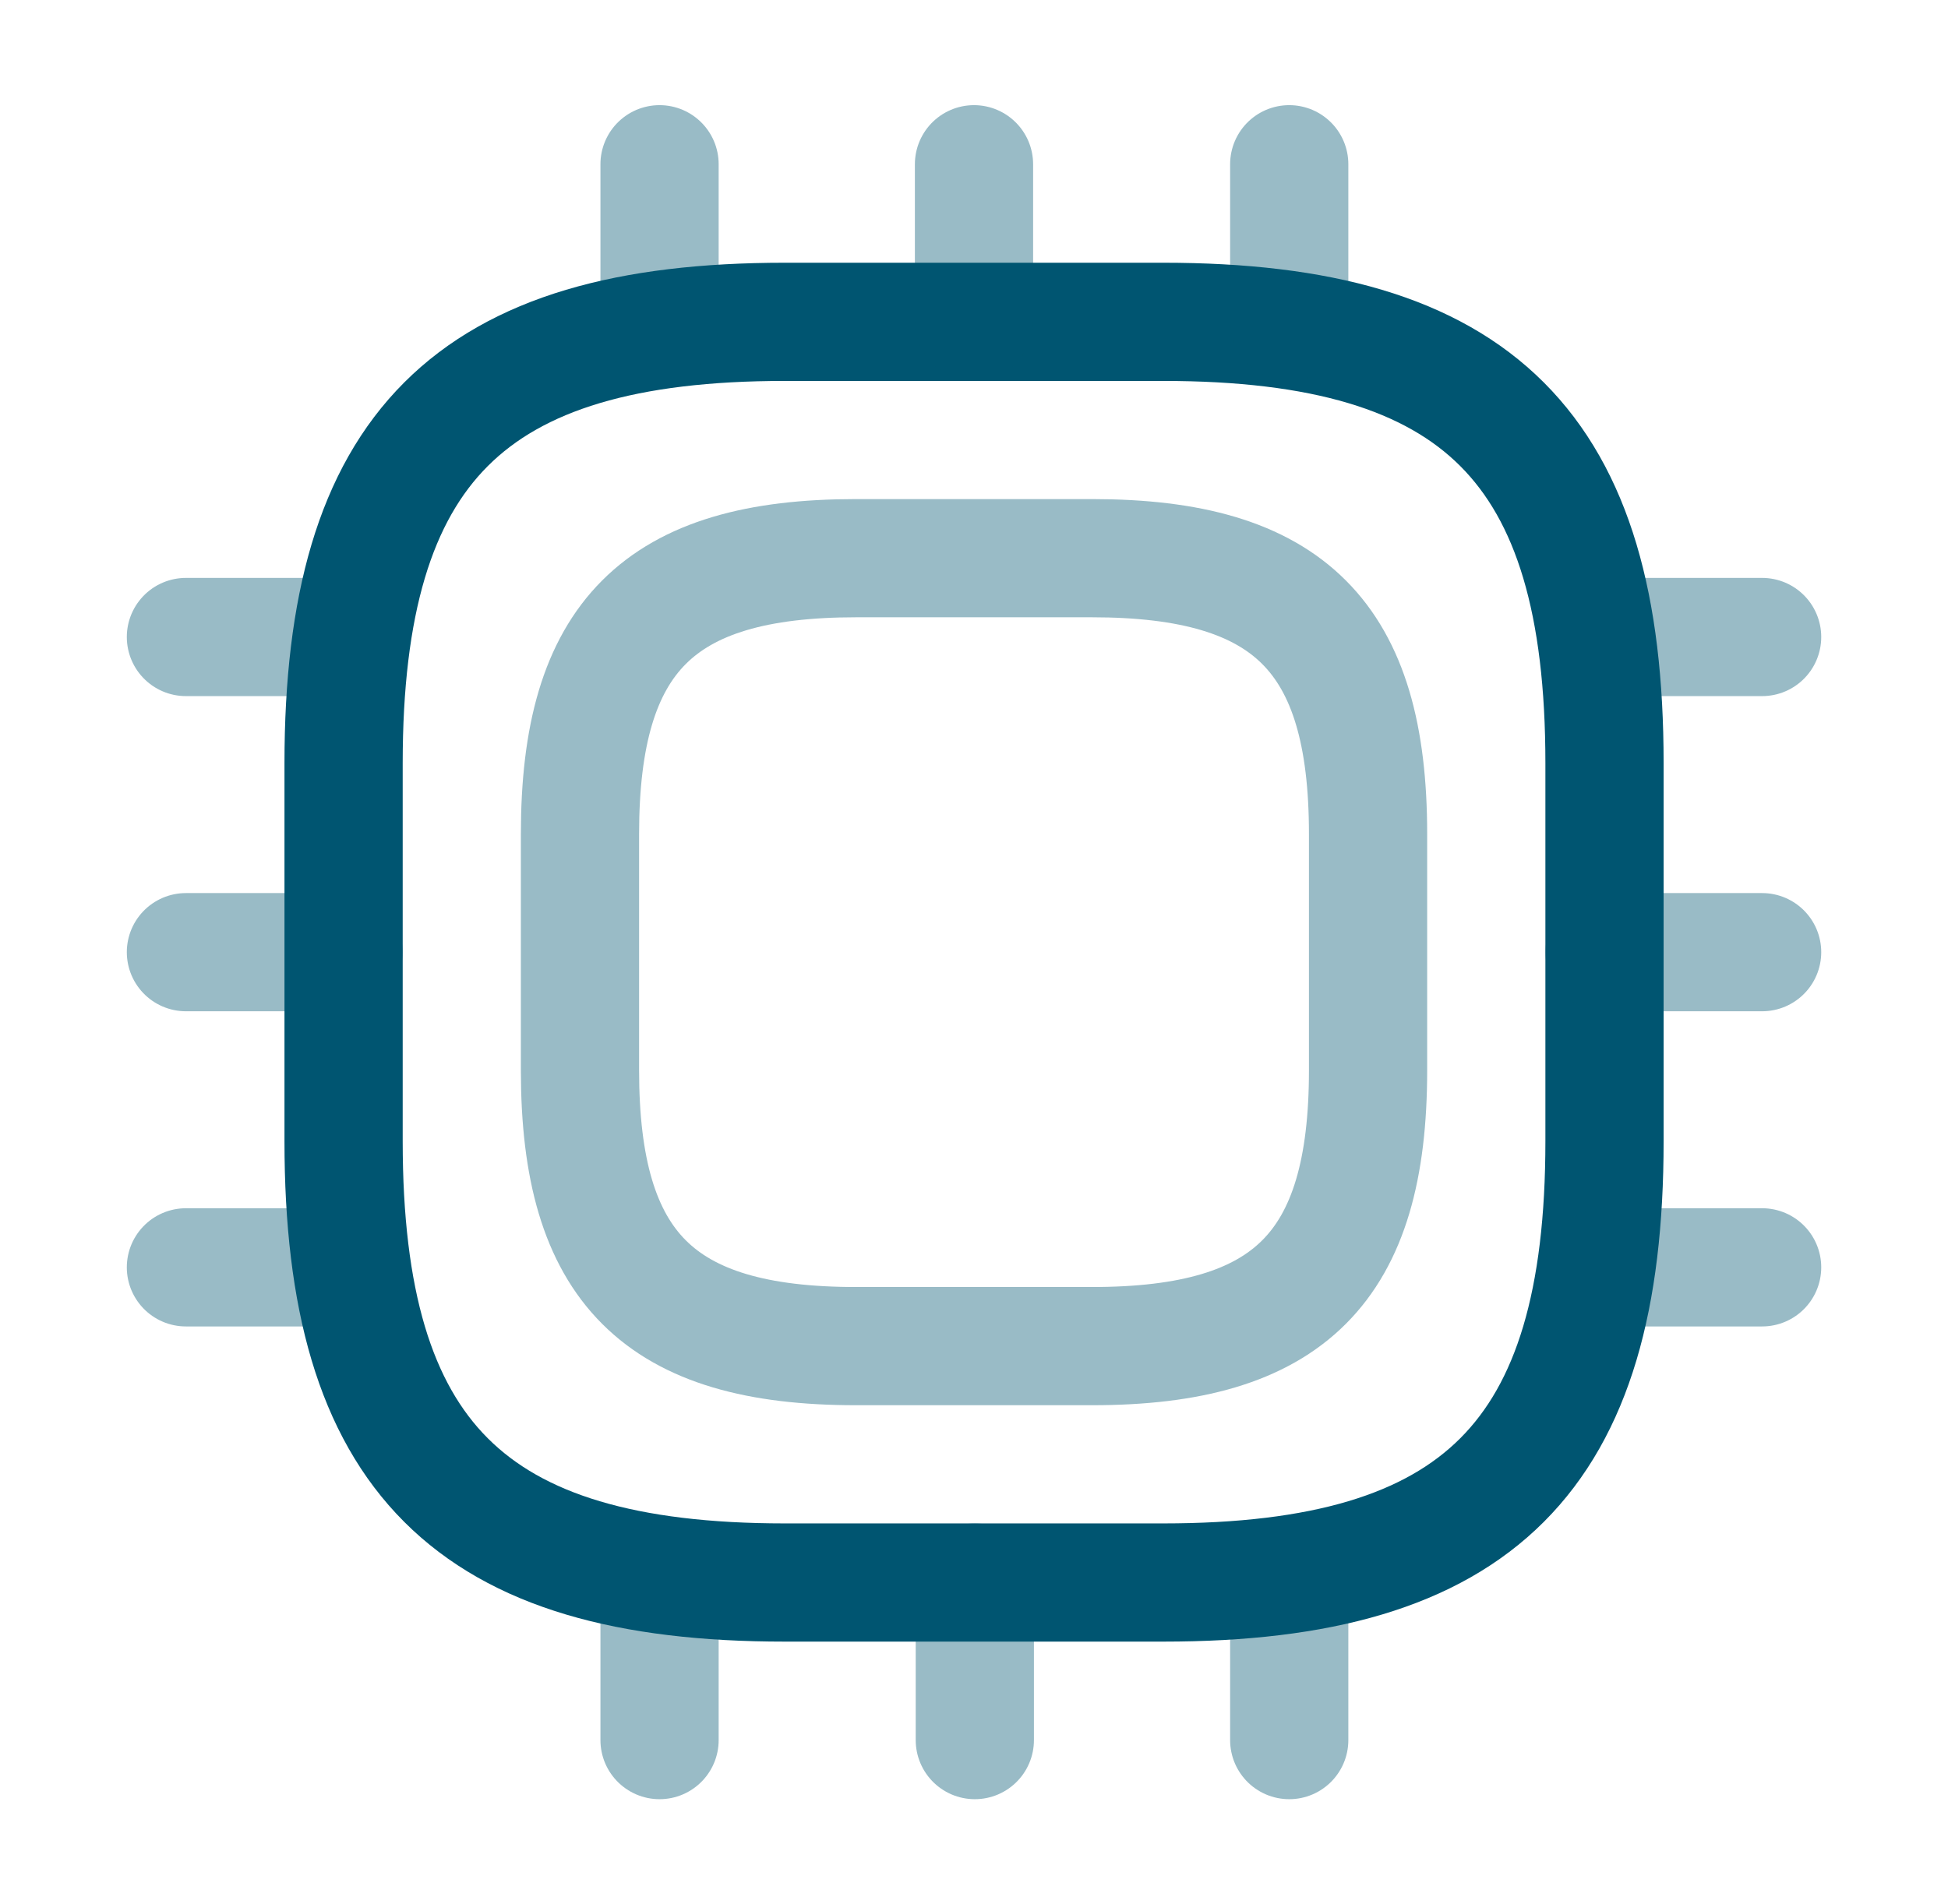
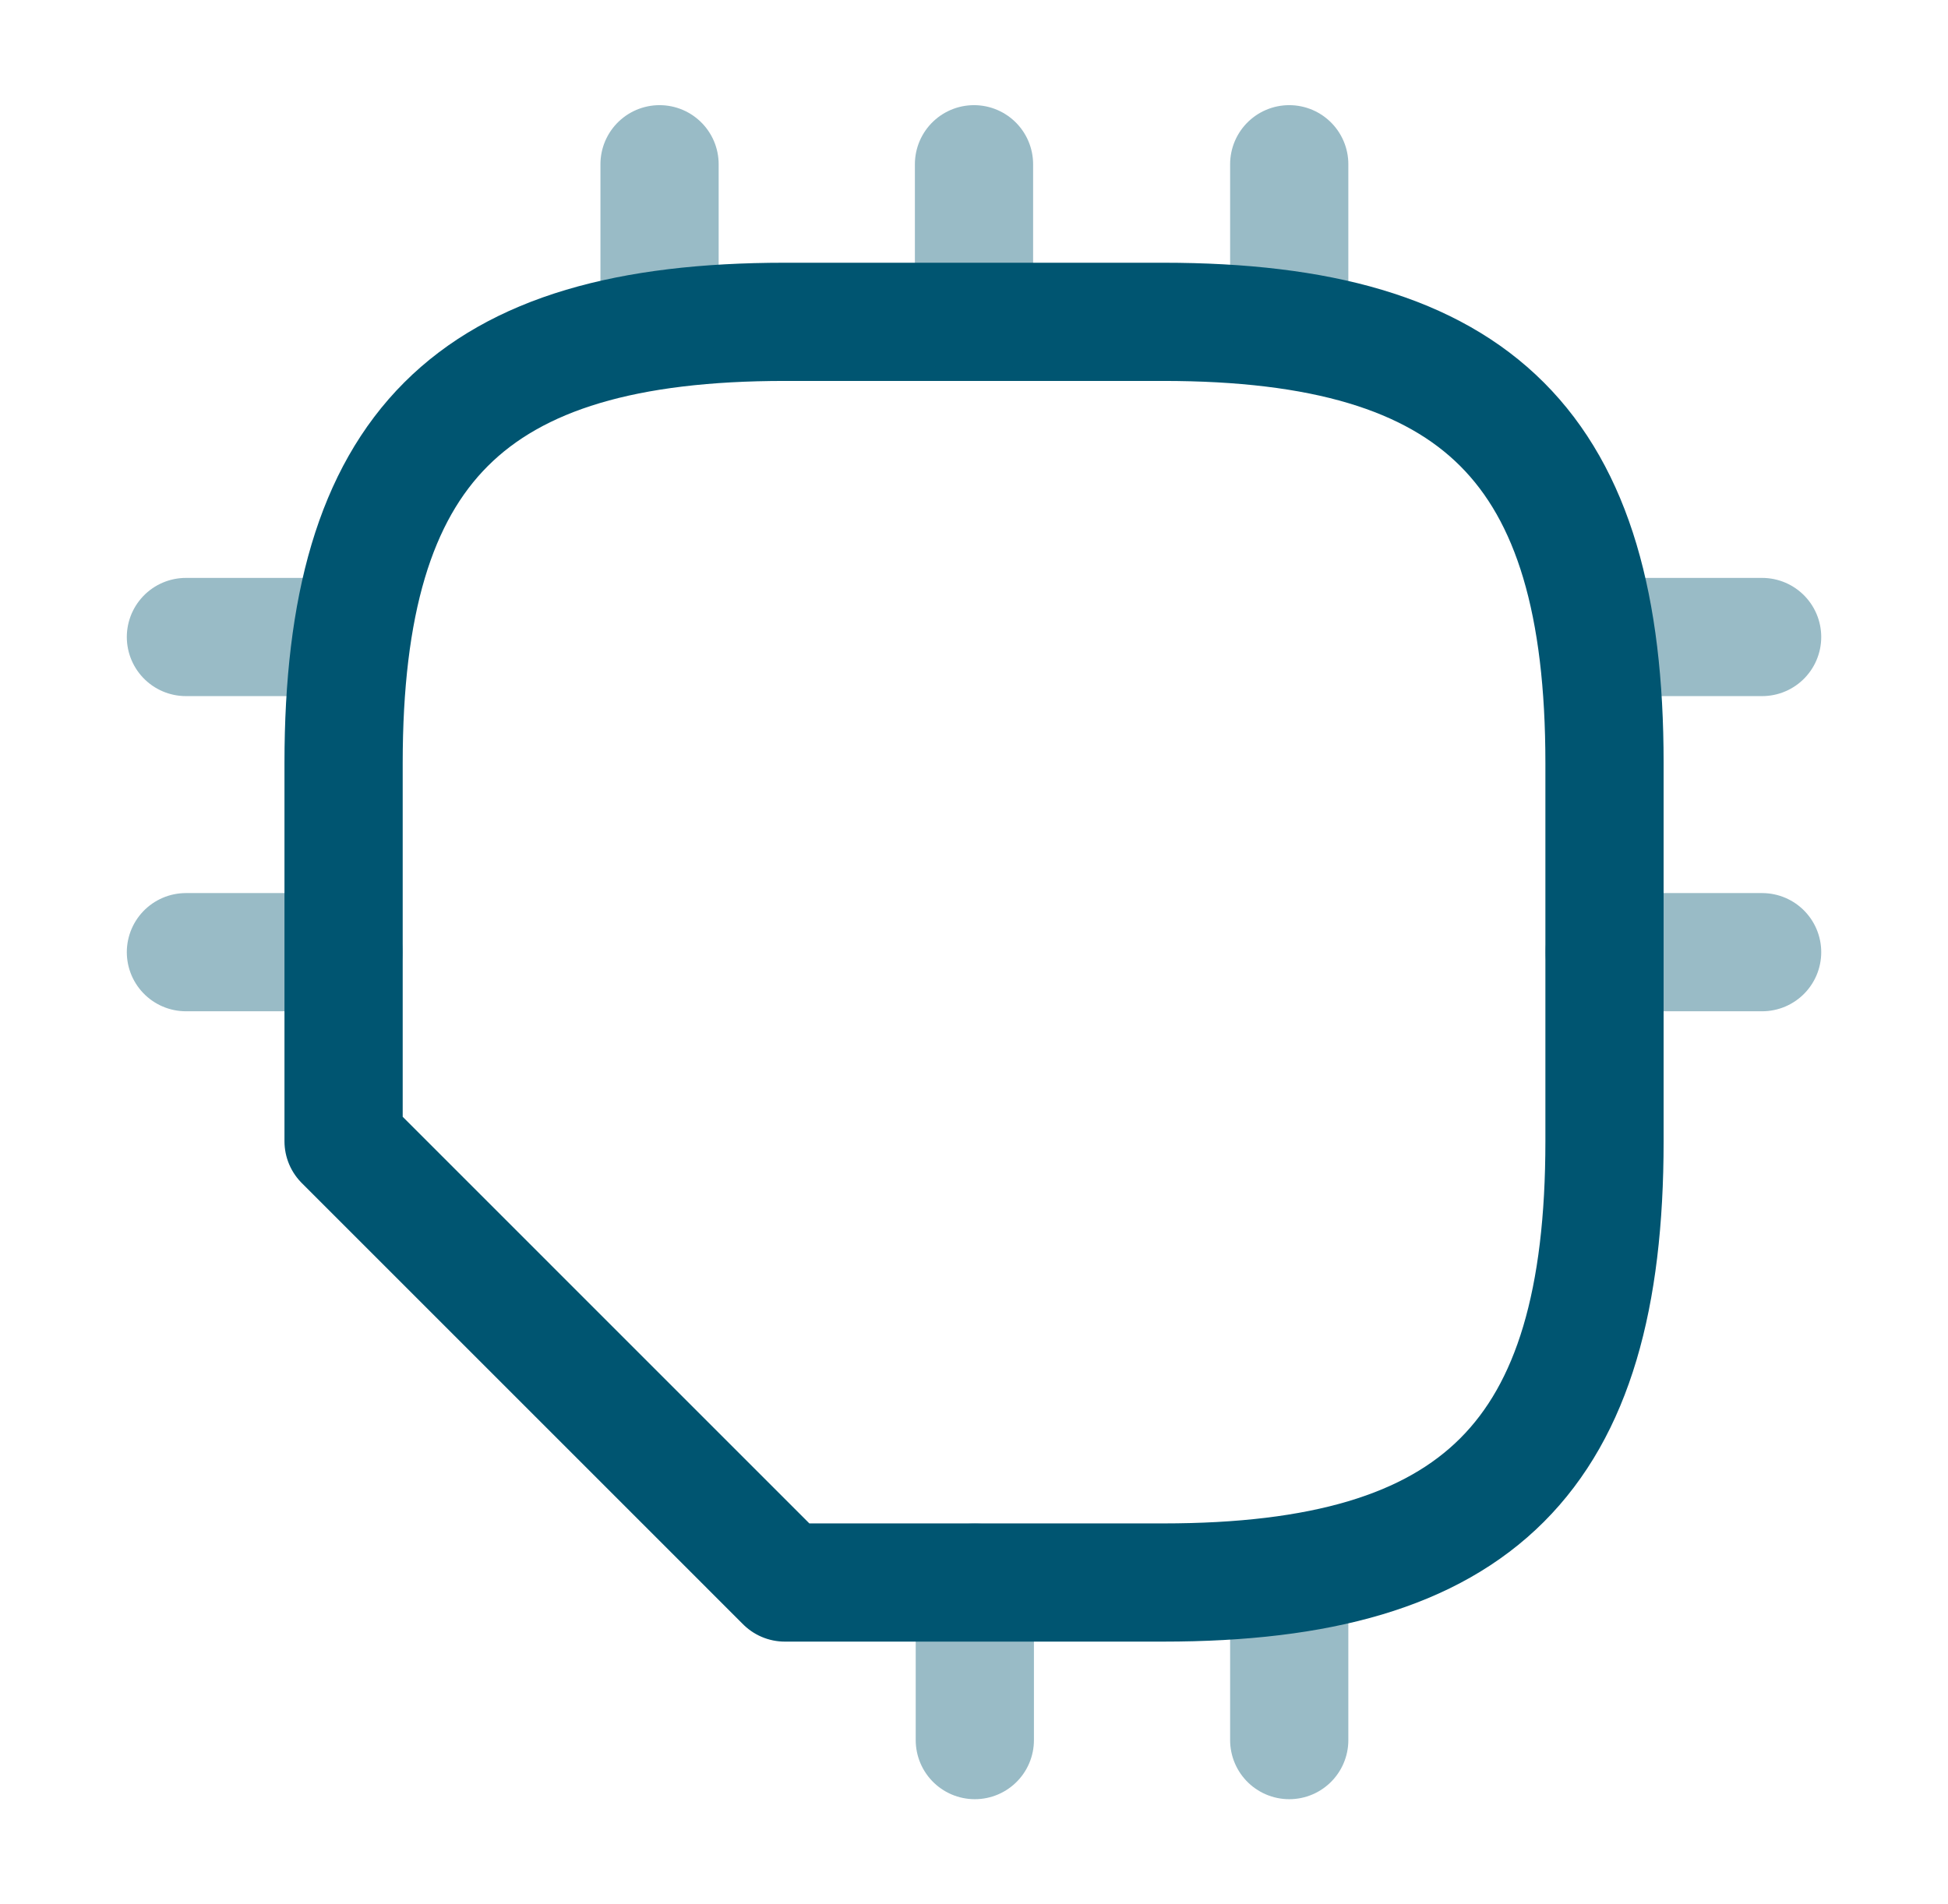
<svg xmlns="http://www.w3.org/2000/svg" width="45" height="44" viewBox="0 0 45 44" fill="none">
-   <path d="M18.131 36.564H26.87C34.152 36.564 37.065 33.651 37.065 26.369V17.631C37.065 10.349 34.152 7.436 26.87 7.436H18.131C10.849 7.436 7.937 10.349 7.937 17.631V26.369C7.937 33.651 10.849 36.564 18.131 36.564Z" stroke="#005571" stroke-width="2.731" stroke-linecap="round" stroke-linejoin="round" />
-   <path opacity="0.4" d="M19.769 31.102H25.231C29.782 31.102 31.603 29.282 31.603 24.731V19.269C31.603 14.718 29.782 12.897 25.231 12.897H19.769C15.218 12.897 13.398 14.718 13.398 19.269V24.731C13.398 29.282 15.218 31.102 19.769 31.102Z" stroke="#005571" stroke-width="2.731" stroke-linecap="round" stroke-linejoin="round" />
+   <path d="M18.131 36.564H26.87C34.152 36.564 37.065 33.651 37.065 26.369V17.631C37.065 10.349 34.152 7.436 26.87 7.436H18.131C10.849 7.436 7.937 10.349 7.937 17.631V26.369Z" stroke="#005571" stroke-width="2.731" stroke-linecap="round" stroke-linejoin="round" />
  <path opacity="0.4" d="M15.236 7.436V3.795" stroke="#005571" stroke-width="2.731" stroke-linecap="round" stroke-linejoin="round" />
  <path opacity="0.4" d="M22.5 7.436V3.795" stroke="#005571" stroke-width="2.731" stroke-linecap="round" stroke-linejoin="round" />
  <path opacity="0.4" d="M29.782 7.436V3.795" stroke="#005571" stroke-width="2.731" stroke-linecap="round" stroke-linejoin="round" />
  <path opacity="0.4" d="M37.065 14.718H40.706" stroke="#005571" stroke-width="2.731" stroke-linecap="round" stroke-linejoin="round" />
  <path opacity="0.4" d="M37.065 22H40.706" stroke="#005571" stroke-width="2.731" stroke-linecap="round" stroke-linejoin="round" />
-   <path opacity="0.4" d="M37.065 29.282H40.706" stroke="#005571" stroke-width="2.731" stroke-linecap="round" stroke-linejoin="round" />
  <path opacity="0.4" d="M29.782 36.564V40.205" stroke="#005571" stroke-width="2.731" stroke-linecap="round" stroke-linejoin="round" />
  <path opacity="0.4" d="M22.519 36.564V40.205" stroke="#005571" stroke-width="2.731" stroke-linecap="round" stroke-linejoin="round" />
-   <path opacity="0.4" d="M15.236 36.564V40.205" stroke="#005571" stroke-width="2.731" stroke-linecap="round" stroke-linejoin="round" />
  <path opacity="0.4" d="M4.295 14.718H7.936" stroke="#005571" stroke-width="2.731" stroke-linecap="round" stroke-linejoin="round" />
  <path opacity="0.4" d="M4.295 22H7.936" stroke="#005571" stroke-width="2.731" stroke-linecap="round" stroke-linejoin="round" />
-   <path opacity="0.4" d="M4.295 29.282H7.936" stroke="#005571" stroke-width="2.731" stroke-linecap="round" stroke-linejoin="round" />
</svg>